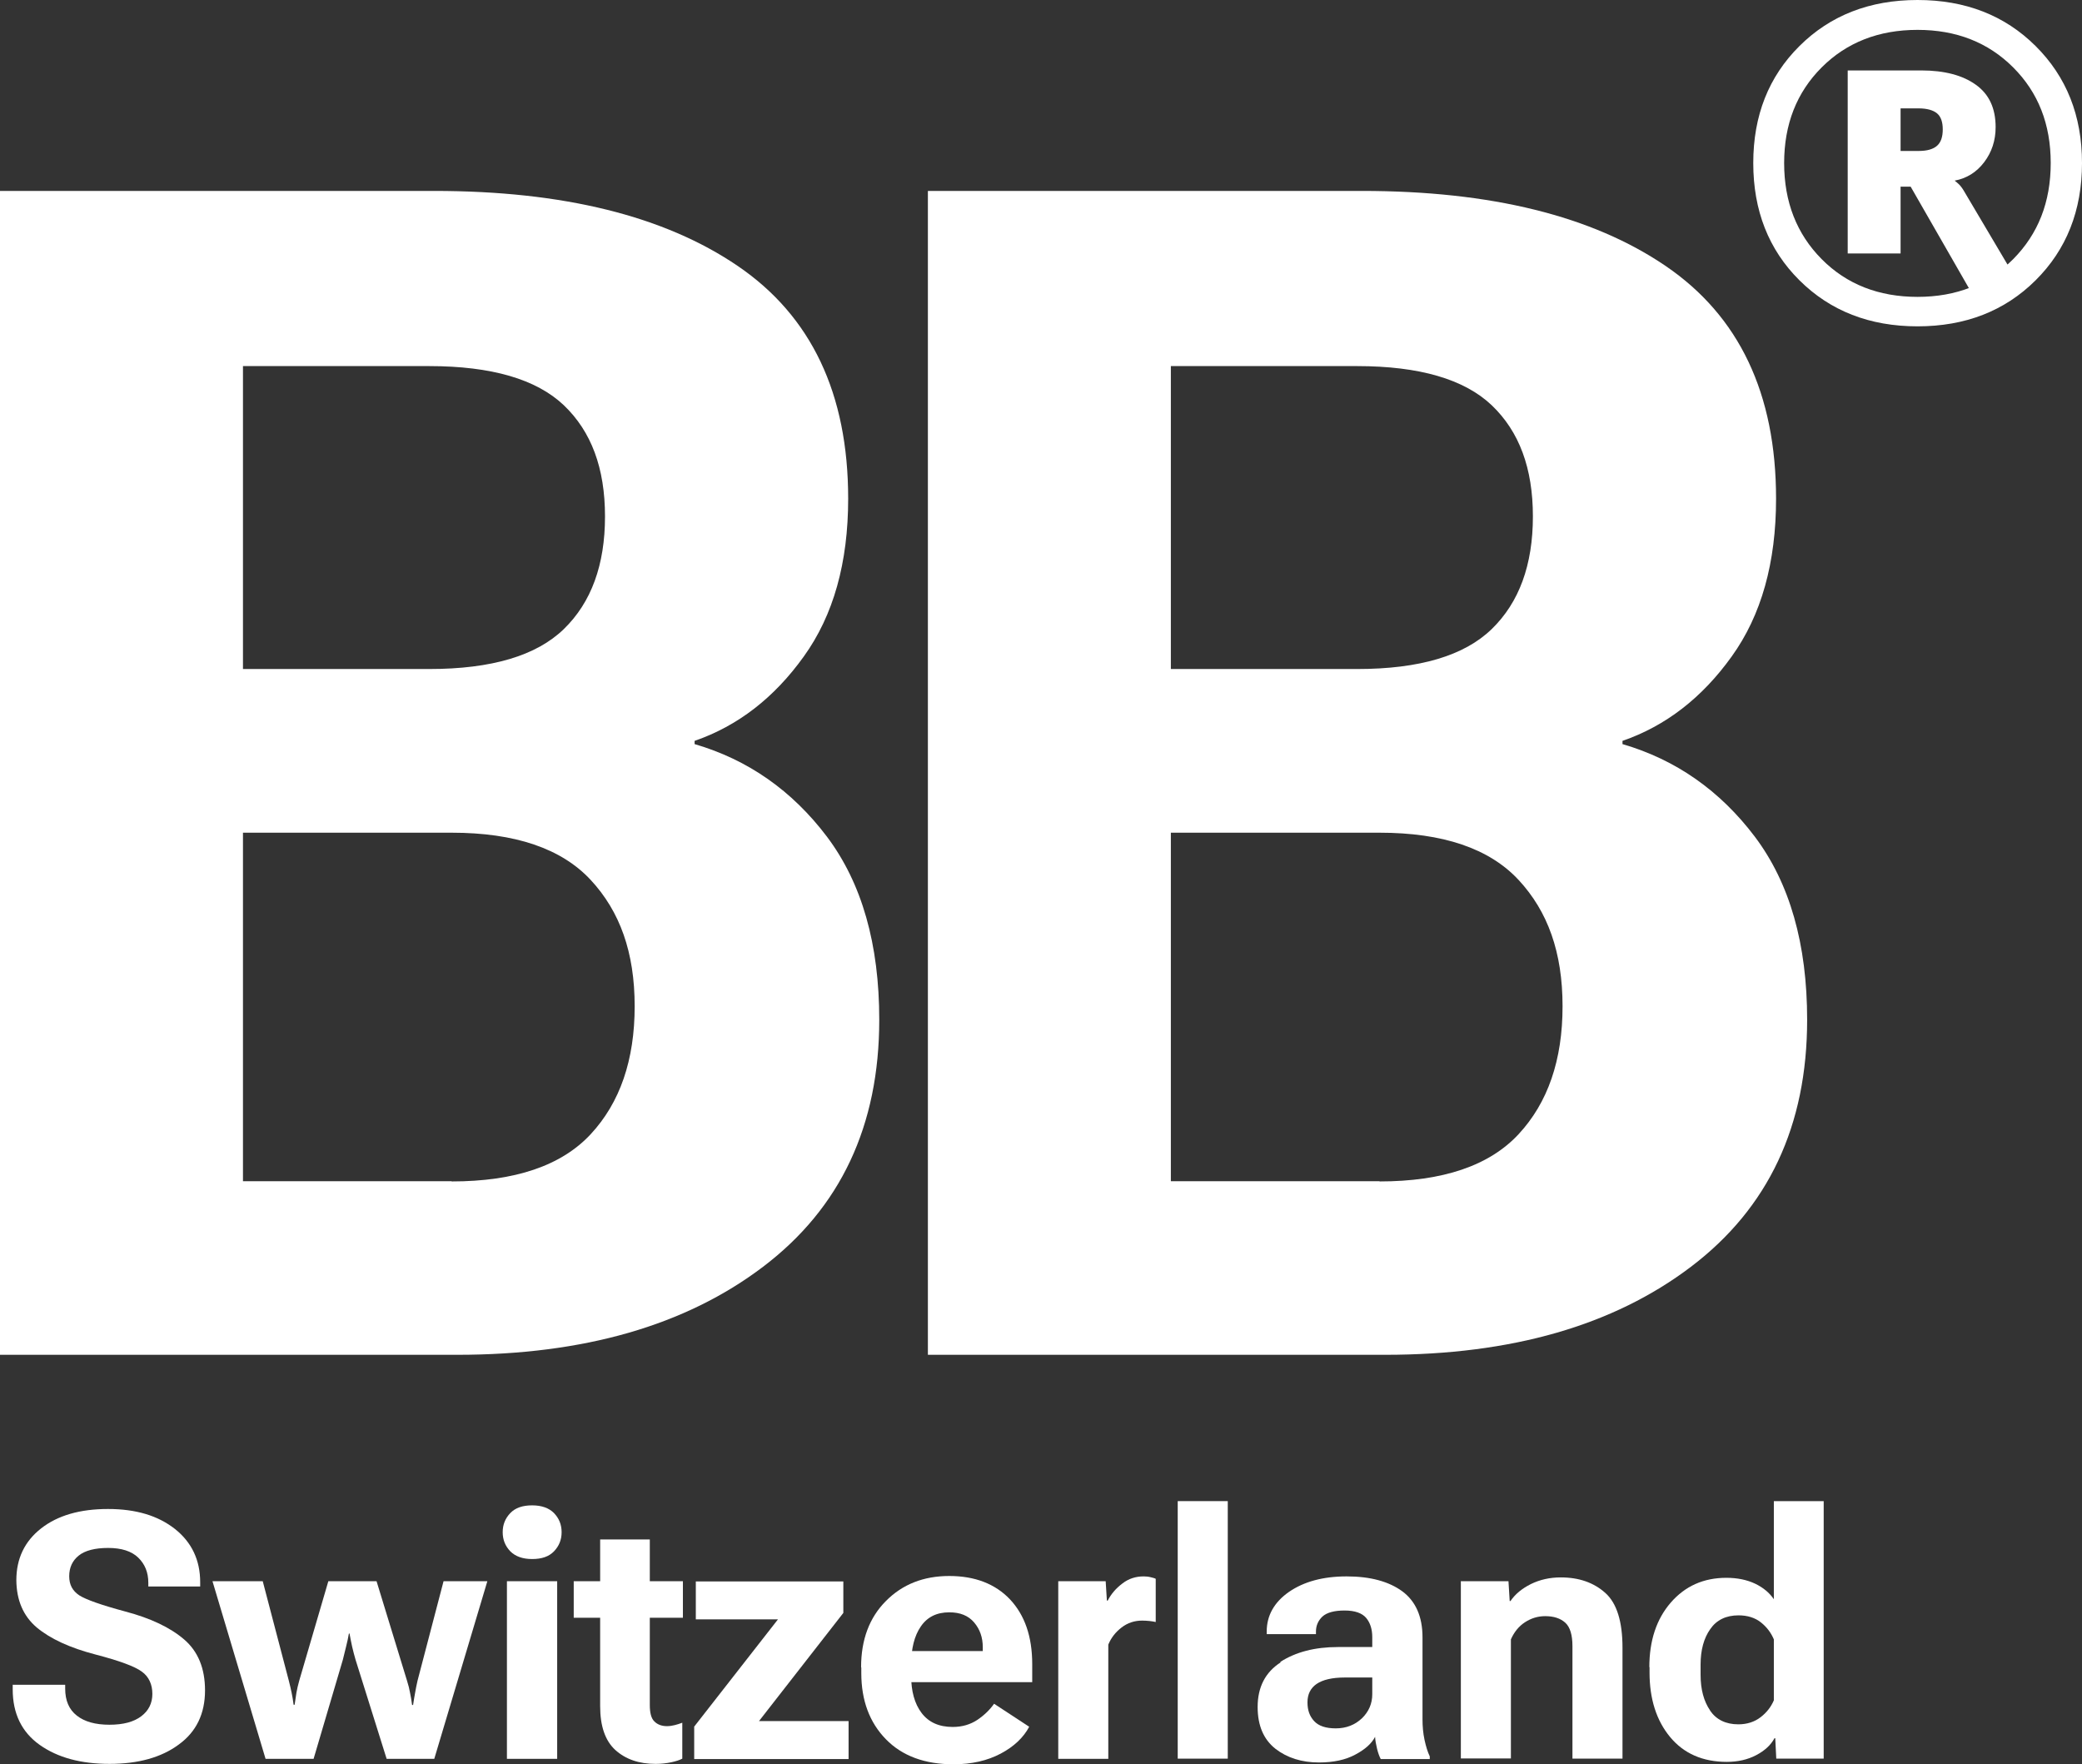
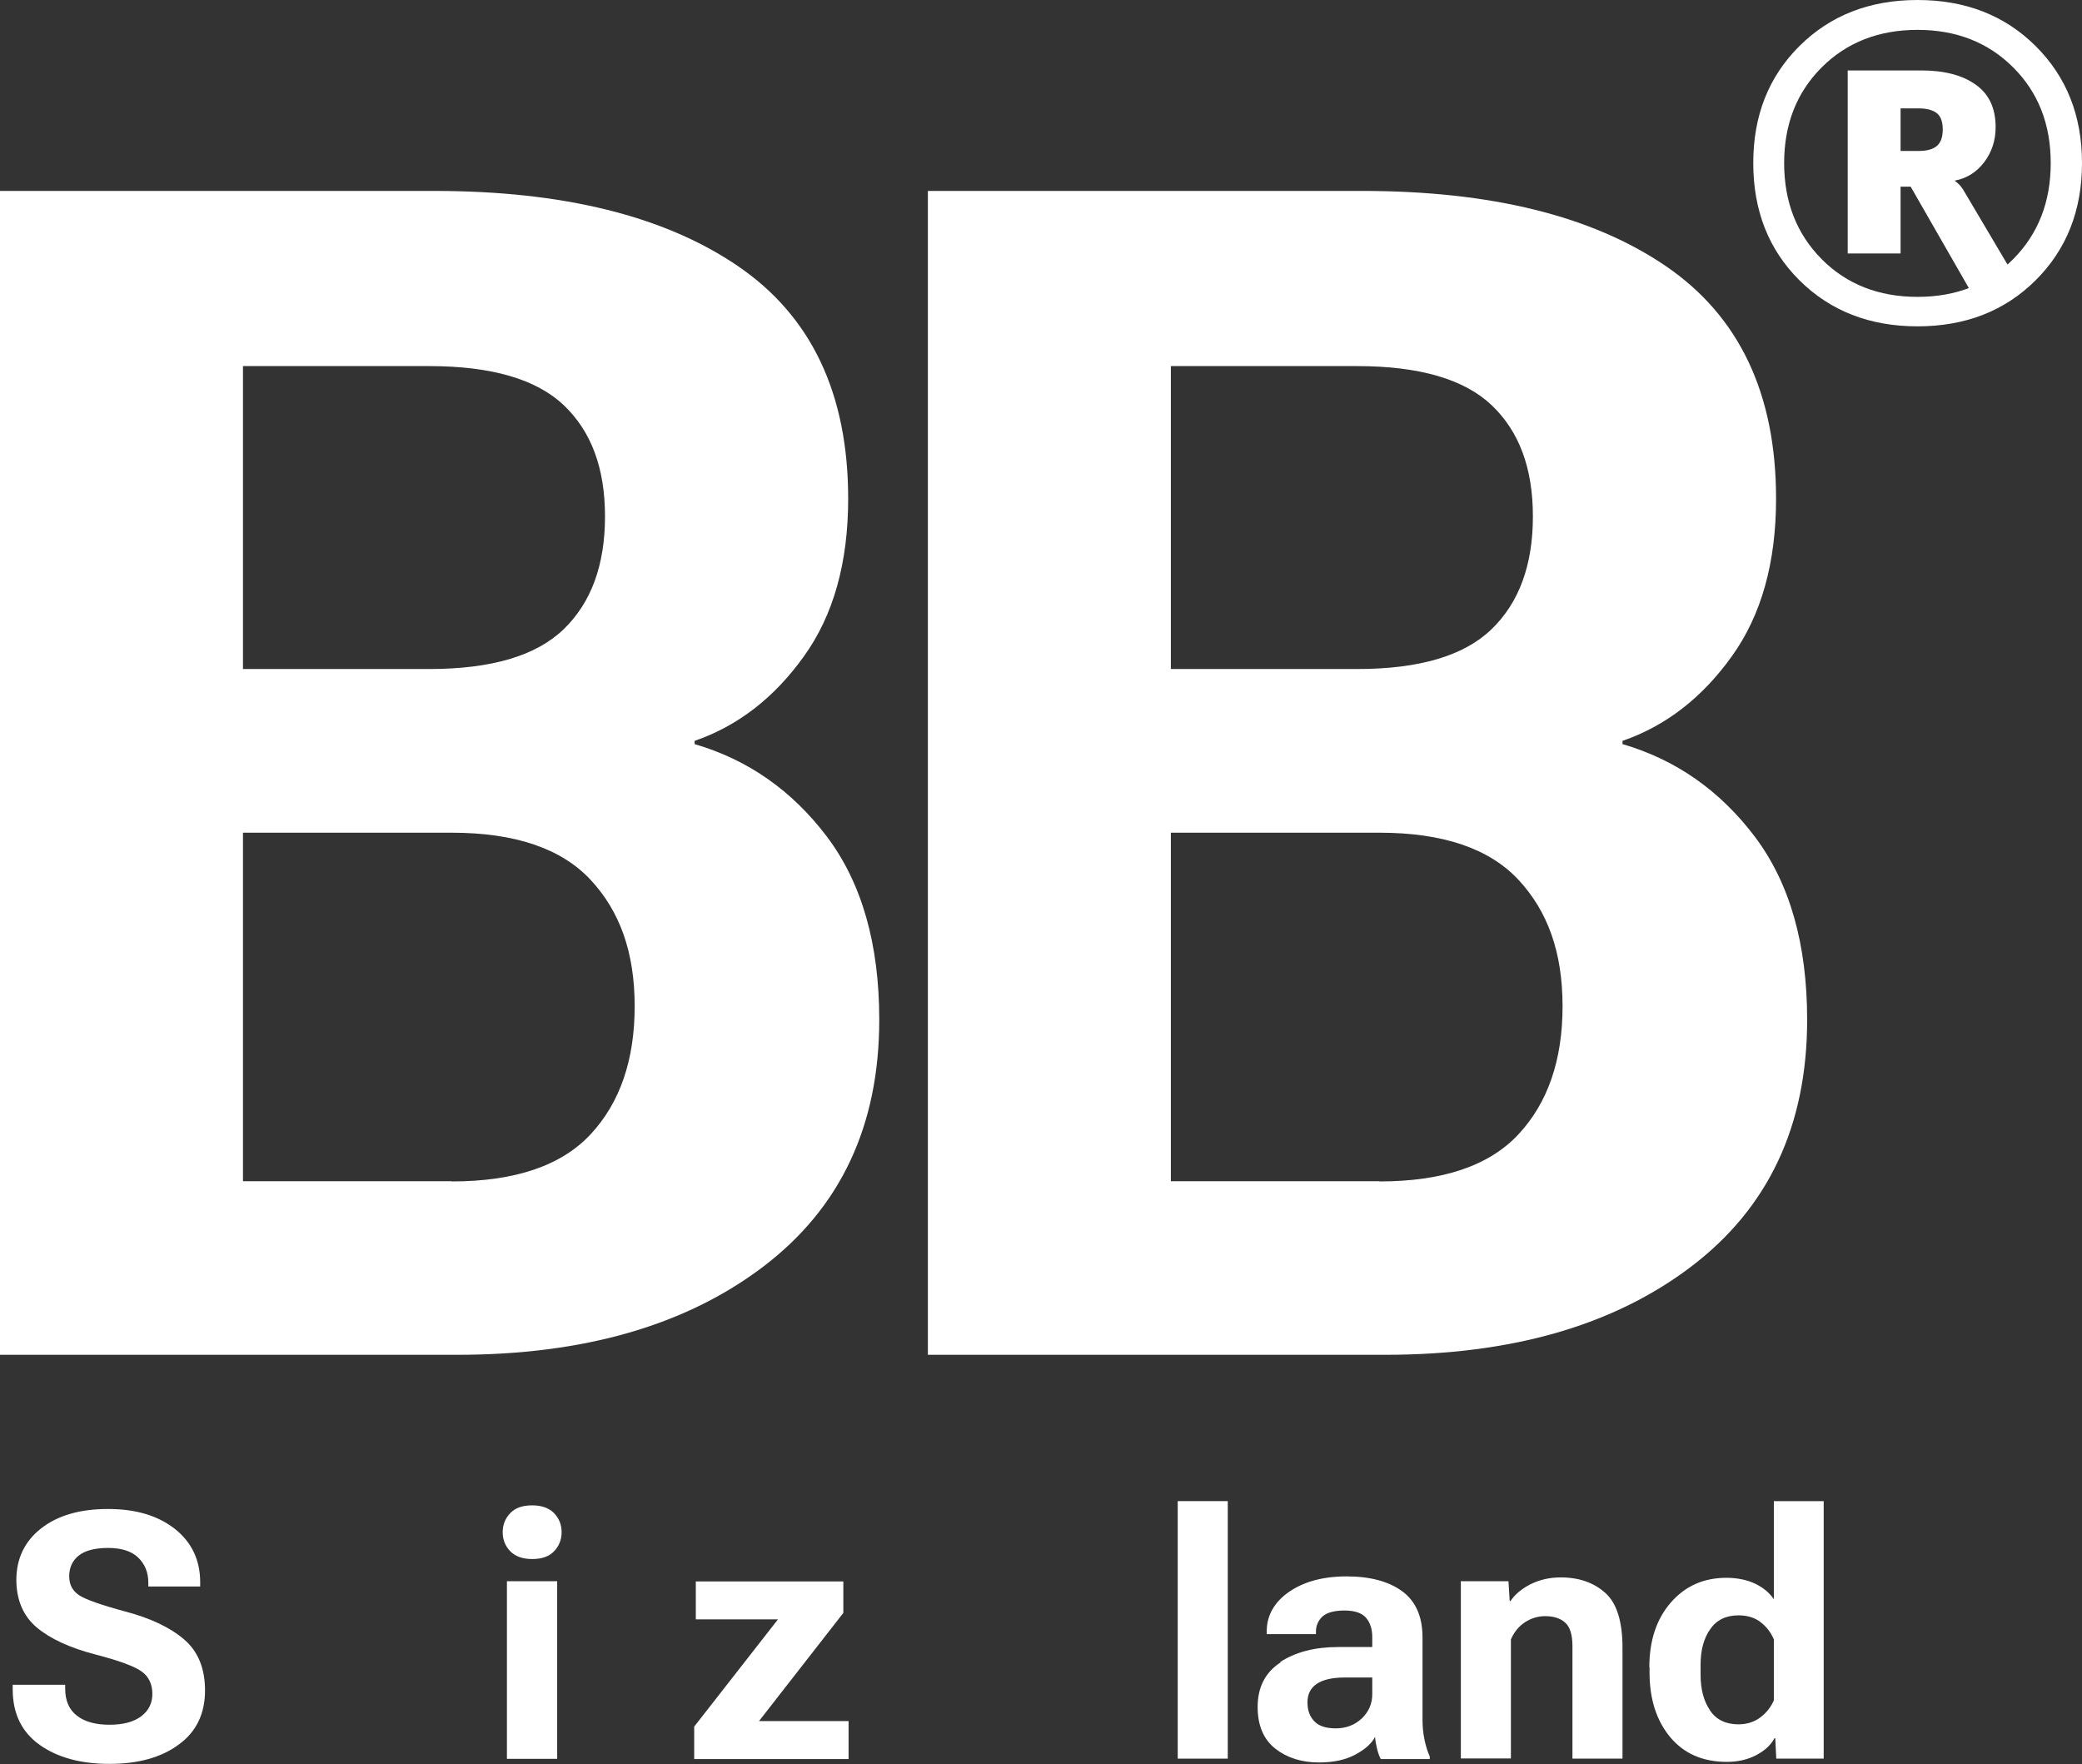
<svg xmlns="http://www.w3.org/2000/svg" id="Calque_1" viewBox="0 0 103.17 87.41">
  <rect x="0" y="0" width="103.17" height="87.41" fill="#333333" stroke="none" />
  <defs>
    <style>.cls-1{fill:#fff;}</style>
  </defs>
  <g>
    <path class="cls-1" d="M0,9.46H21.51c6.39,0,11.41,1.24,15.05,3.72,3.64,2.48,5.47,6.32,5.47,11.53,0,3.17-.73,5.78-2.2,7.82-1.47,2.05-3.27,3.44-5.41,4.18v.16c2.64,.77,4.83,2.3,6.56,4.59,1.73,2.3,2.59,5.32,2.59,9.07,0,5.25-1.92,9.33-5.76,12.24-3.84,2.91-8.89,4.36-15.15,4.36H0V9.46Zm21.27,23.69c3.09,0,5.31-.66,6.67-1.98,1.36-1.32,2.04-3.18,2.04-5.58s-.68-4.21-2.04-5.51c-1.36-1.29-3.58-1.94-6.67-1.94H12.04v15.01h9.23Zm1.11,25.39c3.14,0,5.44-.78,6.89-2.34,1.45-1.56,2.18-3.67,2.18-6.34s-.73-4.7-2.18-6.26c-1.45-1.56-3.75-2.34-6.89-2.34H12.04v17.27h10.34Z" />
    <path class="cls-1" d="M45.98,9.46h21.51c6.39,0,11.41,1.24,15.05,3.72,3.64,2.48,5.47,6.32,5.47,11.53,0,3.17-.73,5.78-2.2,7.82-1.47,2.05-3.27,3.44-5.41,4.18v.16c2.64,.77,4.83,2.3,6.56,4.59,1.73,2.3,2.59,5.32,2.59,9.07,0,5.25-1.92,9.33-5.76,12.24-3.84,2.91-8.89,4.36-15.15,4.36h-22.66V9.46Zm21.27,23.69c3.09,0,5.31-.66,6.67-1.98,1.36-1.32,2.04-3.18,2.04-5.58s-.68-4.21-2.04-5.51c-1.36-1.29-3.58-1.94-6.67-1.94h-9.23v15.01h9.23Zm1.11,25.39c3.14,0,5.44-.78,6.89-2.34,1.45-1.56,2.18-3.67,2.18-6.34s-.73-4.7-2.18-6.26c-1.45-1.56-3.75-2.34-6.89-2.34h-10.34v17.27h10.34Z" />
  </g>
  <path class="cls-1" d="M89.17,2.28c1.53-1.52,3.48-2.28,5.85-2.28s4.32,.76,5.85,2.28c1.53,1.52,2.3,3.45,2.3,5.8s-.77,4.29-2.3,5.81c-1.53,1.52-3.48,2.28-5.85,2.28s-4.32-.76-5.85-2.28c-1.53-1.52-2.29-3.46-2.29-5.81s.76-4.28,2.29-5.8Zm1.1,10.56c1.24,1.25,2.83,1.87,4.75,1.87s3.5-.62,4.74-1.87c1.24-1.25,1.86-2.83,1.86-4.76s-.62-3.5-1.86-4.74c-1.24-1.24-2.82-1.86-4.74-1.86s-3.51,.62-4.75,1.86c-1.24,1.24-1.86,2.82-1.86,4.74s.62,3.51,1.86,4.76Zm3.91-3.58v3.3h-2.62V3.49h3.65c1.14,0,2.05,.24,2.7,.71,.66,.47,.98,1.17,.98,2.1,0,.66-.19,1.24-.57,1.74-.38,.5-.87,.8-1.46,.91,.06,.05,.14,.11,.22,.19,.08,.08,.17,.2,.25,.34l2.41,4.07-1.76,1.45-3.3-5.75h-.51Zm0-3.89v2.11h.9c.42,0,.72-.09,.91-.26,.19-.17,.28-.44,.28-.81,0-.36-.09-.63-.28-.79-.19-.16-.5-.25-.92-.25h-.9Z" />
  <g>
    <path class="cls-1" d="M.62,83.48H3.23v.19c0,.59,.19,1.04,.58,1.34,.38,.3,.92,.45,1.61,.45s1.21-.14,1.58-.42c.37-.28,.55-.65,.55-1.11s-.17-.85-.52-1.1c-.35-.26-1.11-.54-2.3-.85-1.27-.33-2.24-.78-2.91-1.34-.67-.57-1-1.35-1.01-2.34,0-1.07,.41-1.93,1.23-2.57,.82-.64,1.92-.96,3.31-.96s2.48,.33,3.32,.99c.83,.66,1.25,1.54,1.25,2.64v.21h-2.57v-.18c0-.52-.17-.93-.5-1.25-.33-.32-.83-.48-1.49-.48s-1.15,.13-1.46,.38c-.31,.25-.47,.59-.47,1.02s.17,.73,.5,.95c.33,.21,1.09,.48,2.28,.8,1.25,.33,2.22,.79,2.91,1.38s1.04,1.43,1.04,2.53c0,1.15-.43,2.05-1.3,2.68-.86,.64-2.01,.96-3.43,.96s-2.57-.31-3.46-.94c-.89-.63-1.34-1.55-1.34-2.75v-.22Z" />
-     <path class="cls-1" d="M13.02,78.35l1.29,4.92c.06,.22,.1,.42,.14,.6,.04,.18,.07,.38,.1,.6h.05c.03-.22,.06-.42,.09-.6,.03-.18,.08-.38,.14-.6l1.44-4.92h2.39l1.51,4.93c.07,.22,.12,.42,.15,.6,.04,.18,.07,.38,.1,.6h.05c.03-.22,.07-.42,.1-.6,.03-.18,.07-.38,.12-.6l1.29-4.93h2.17l-2.63,8.8h-2.36l-1.54-4.91c-.06-.21-.12-.43-.17-.65-.05-.22-.09-.44-.13-.65h-.03c-.04,.21-.08,.43-.14,.65-.05,.22-.11,.44-.16,.65l-1.45,4.91h-2.38l-2.63-8.8h2.49Z" />
    <path class="cls-1" d="M25.29,74.97c.25-.26,.61-.38,1.08-.38s.83,.13,1.08,.38c.25,.26,.38,.57,.38,.95s-.13,.69-.38,.95c-.25,.26-.61,.38-1.08,.38s-.83-.13-1.08-.38c-.25-.26-.38-.57-.38-.95s.13-.69,.38-.95Zm-.17,3.38h2.49v8.8h-2.49v-8.8Z" />
-     <path class="cls-1" d="M28.43,78.35h5.41v1.81h-5.41v-1.81Zm1.31,.94v-.24s0-2.77,0-2.77h2.46v8.2c0,.39,.07,.67,.23,.82,.15,.15,.36,.23,.62,.23,.13,0,.26-.02,.38-.05s.25-.07,.38-.12v1.78c-.13,.07-.31,.13-.55,.18-.24,.05-.49,.08-.77,.08-.83,0-1.49-.23-2-.69-.5-.46-.75-1.18-.75-2.17v-5.24Z" />
    <path class="cls-1" d="M34.41,85.54l4.14-5.3h-4.07v-1.88h7.31v1.56l-4.18,5.36h4.44v1.88h-7.65v-1.61Z" />
-     <path class="cls-1" d="M42.67,82.61c0-1.36,.41-2.46,1.23-3.28,.82-.83,1.87-1.24,3.14-1.24s2.28,.39,3.01,1.16c.73,.78,1.1,1.84,1.1,3.21v.89h-6.79v-1.54h4.34v-.19c0-.48-.14-.89-.43-1.23-.29-.34-.7-.5-1.23-.5-.62,0-1.09,.23-1.41,.7-.32,.46-.48,1.1-.48,1.9v.53c0,.78,.17,1.4,.52,1.86,.35,.46,.86,.69,1.54,.69,.47,0,.87-.12,1.22-.35,.34-.23,.62-.5,.83-.8l1.74,1.14c-.28,.53-.75,.98-1.41,1.33-.66,.35-1.44,.53-2.34,.53-1.42,0-2.54-.41-3.35-1.24-.81-.83-1.22-1.92-1.22-3.28v-.27Z" />
-     <path class="cls-1" d="M52.43,78.35h2.36l.06,.96h.04c.17-.33,.41-.61,.73-.85,.31-.24,.66-.35,1.05-.35,.11,0,.23,.01,.35,.04,.12,.03,.2,.05,.25,.08v2.14c-.1-.02-.2-.04-.31-.05-.11-.01-.23-.02-.36-.02-.38,0-.72,.11-1.02,.34-.3,.23-.52,.51-.66,.85v5.66h-2.48v-8.8Z" />
    <path class="cls-1" d="M58.36,74.38h2.48v12.76h-2.48v-12.76Z" />
    <path class="cls-1" d="M63.44,82.35c.76-.49,1.71-.74,2.86-.74h1.7v-.49c0-.39-.1-.71-.3-.95-.2-.24-.56-.37-1.07-.37s-.88,.1-1.1,.3c-.21,.2-.32,.45-.32,.74v.13h-2.44v-.13c0-.79,.37-1.45,1.1-1.96,.74-.51,1.69-.77,2.86-.77s2.09,.25,2.76,.74c.66,.49,1,1.25,1,2.28v4.06c0,.36,.03,.69,.1,1.02,.07,.32,.15,.59,.26,.82v.13h-2.43c-.07-.13-.13-.3-.18-.5-.05-.21-.09-.41-.1-.6-.17,.33-.49,.62-.98,.88-.48,.26-1.08,.39-1.8,.39-.86,0-1.58-.23-2.16-.68-.58-.46-.88-1.14-.88-2.07,0-.98,.38-1.72,1.14-2.21Zm1.68,2.93c.22,.24,.58,.36,1.07,.36,.52,0,.95-.17,1.3-.5,.34-.33,.51-.73,.51-1.19v-.83h-1.36c-.63,0-1.09,.11-1.4,.32-.3,.21-.45,.51-.45,.91s.11,.69,.33,.93Z" />
    <path class="cls-1" d="M72.4,78.35h2.35l.06,.98h.04c.23-.34,.57-.62,1.01-.84,.45-.22,.94-.33,1.48-.33,.91,0,1.64,.26,2.21,.77,.57,.51,.85,1.42,.85,2.71v5.5h-2.48v-5.58c0-.55-.12-.94-.35-1.15-.24-.22-.57-.33-1-.33-.36,0-.69,.1-1,.3-.31,.2-.54,.49-.7,.85v5.9h-2.48v-8.8Z" />
    <path class="cls-1" d="M81.73,82.61c0-1.31,.35-2.38,1.06-3.2,.71-.82,1.63-1.23,2.76-1.23,.54,0,1.02,.1,1.42,.29,.4,.19,.71,.45,.93,.77v-4.86h2.47v12.76h-2.35l-.05-1.01h-.04c-.18,.34-.49,.62-.91,.84s-.91,.33-1.45,.33c-1.19,0-2.13-.41-2.81-1.23-.68-.82-1.02-1.89-1.02-3.2v-.27Zm3.01,2.15c.31,.45,.78,.68,1.4,.68,.43,0,.8-.12,1.1-.35,.3-.23,.52-.51,.66-.84v-3.02c-.14-.33-.35-.61-.64-.84-.29-.23-.66-.35-1.11-.35-.62,0-1.09,.23-1.4,.68-.32,.45-.48,1.04-.48,1.76v.51c0,.72,.16,1.31,.47,1.76Z" />
  </g>
</svg>